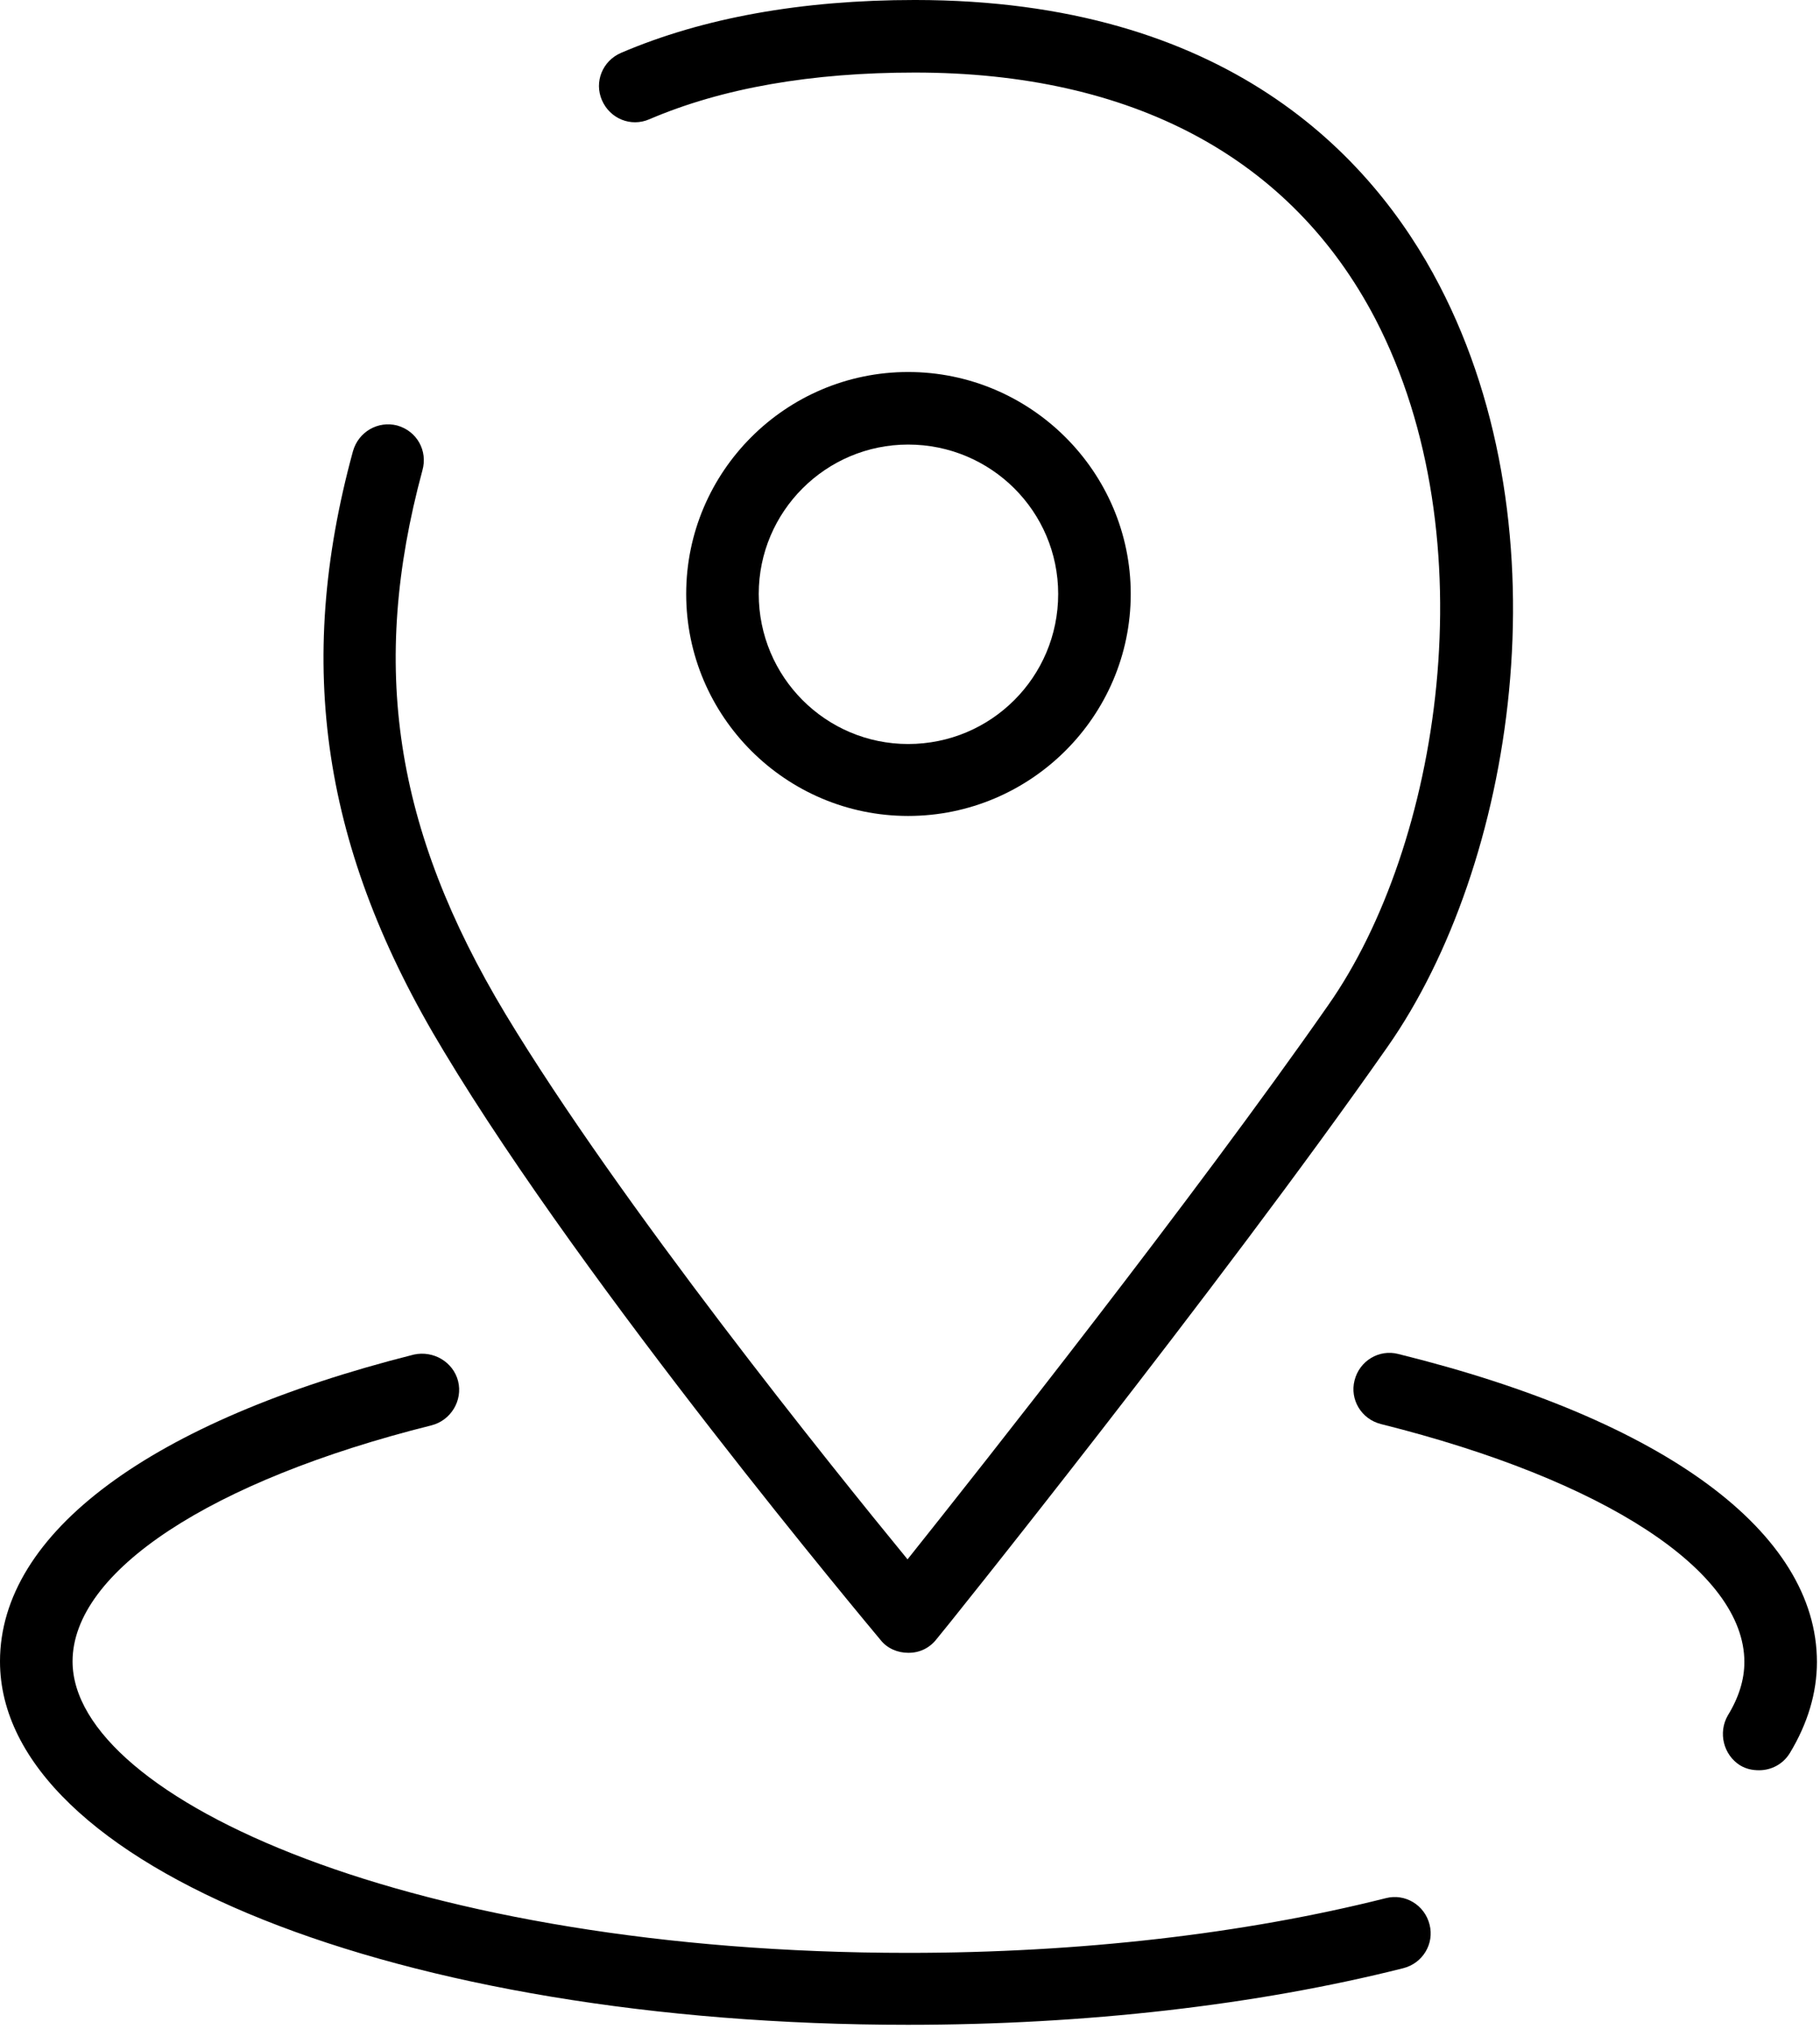
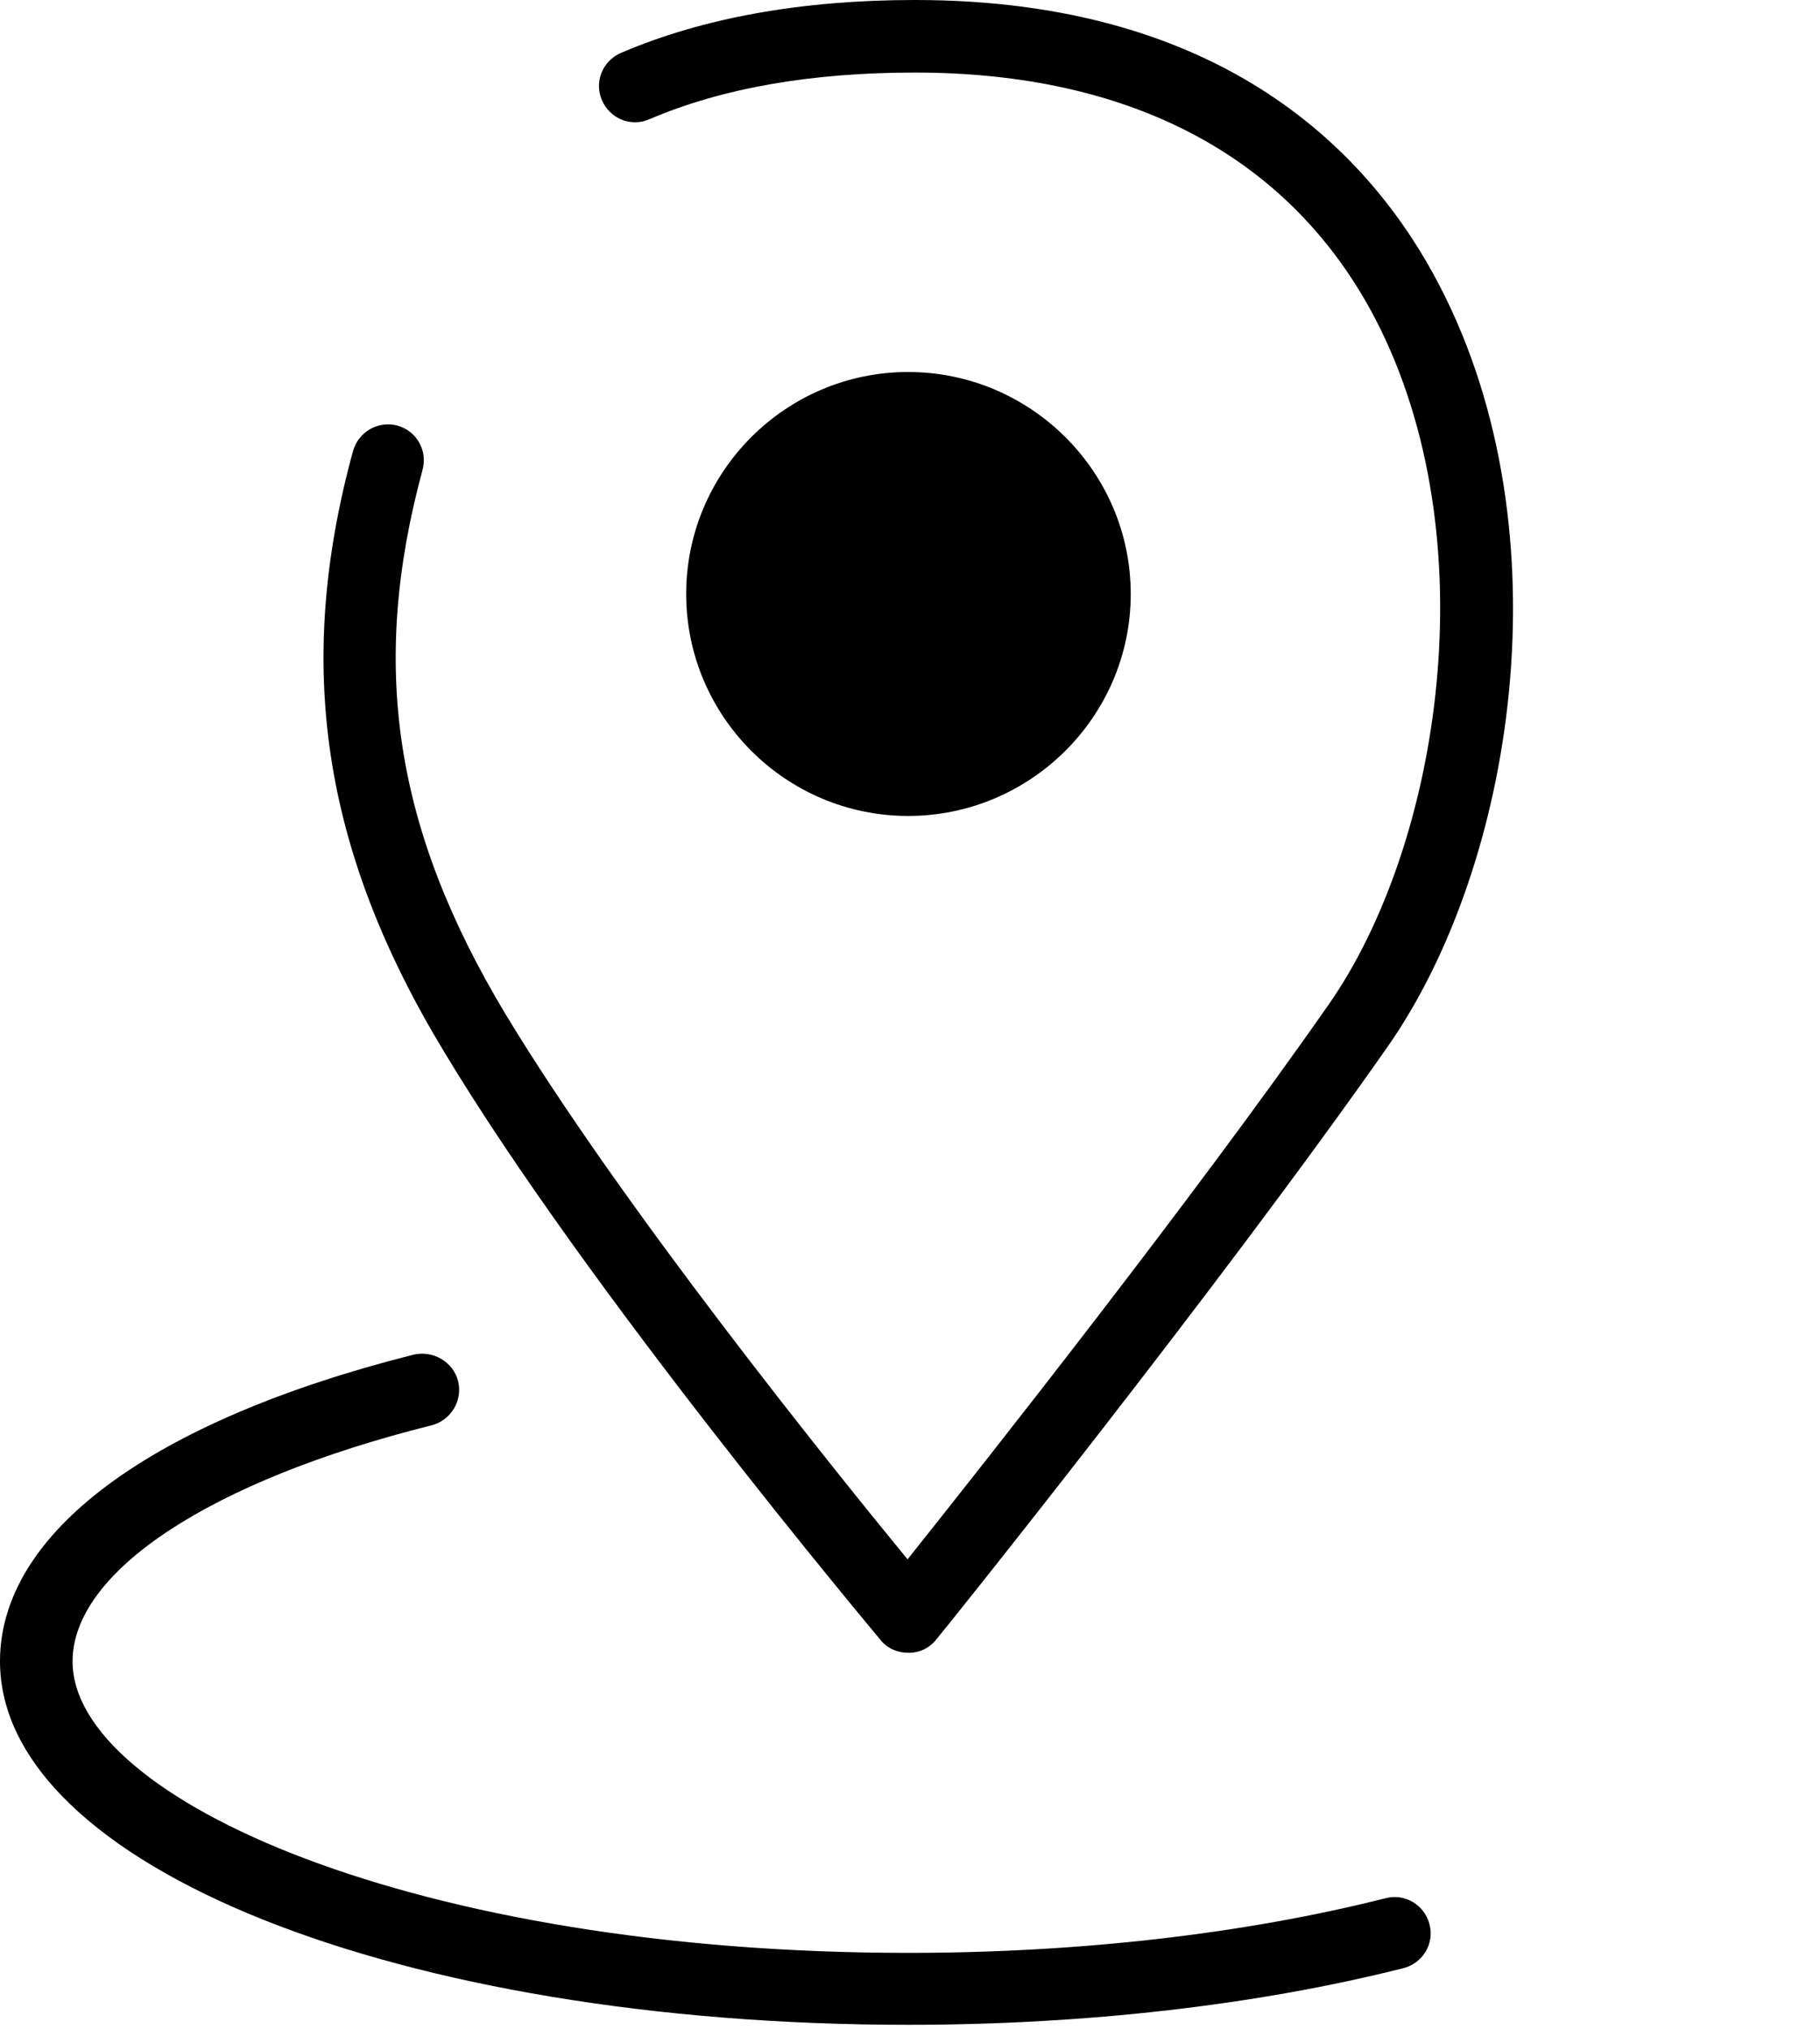
<svg xmlns="http://www.w3.org/2000/svg" version="1.2" viewBox="0 0 296 330" width="296" height="330">
  <style />
  <path d="m147.7 268.8c-1.7 0-3.4-0.7-4.5-2.1-1.9-2.3-47.7-56.9-71-95.7-19.8-32.7-24.3-62.8-14.8-97.6 0.9-3.2 4.1-5 7.2-4.2 3.2 0.9 5 4.1 4.1 7.3-8.6 31.8-4.6 58.3 13.5 88.4 18.7 31 53.1 73.7 65.4 88.7 12.2-15.3 46.5-58.7 68.4-90.1 18.2-25.9 26.2-75.9 7.7-111.6-13.7-26.3-39.6-40.1-74.9-40.1-16.8 0-31.3 2.5-43.2 7.6-3 1.3-6.4-0.1-7.7-3.1-1.3-3 0.1-6.4 3.1-7.7 13.3-5.7 29.4-8.6 47.8-8.6 50.5 0 74.3 25.2 85.3 46.4 20.9 40.2 12.1 94.5-8.4 123.8-27.2 38.9-72.9 95.9-73.4 96.4-1.1 1.4-2.7 2.2-4.5 2.2 0 0-0.1 0-0.1 0z" />
-   <path d="m147.7 132.7c-19.9 0-36.1-16.2-36.1-36.1 0-19.9 16.2-36.1 36.1-36.1 19.9 0 36.2 16.2 36.2 36.1 0 19.9-16.3 36.1-36.2 36.1zm0-60.4c-13.4 0-24.3 10.9-24.3 24.3 0 13.5 10.9 24.4 24.3 24.4 13.5 0 24.4-10.9 24.4-24.4 0-13.4-10.9-24.3-24.4-24.3z" />
+   <path d="m147.7 132.7c-19.9 0-36.1-16.2-36.1-36.1 0-19.9 16.2-36.1 36.1-36.1 19.9 0 36.2 16.2 36.2 36.1 0 19.9-16.3 36.1-36.2 36.1zm0-60.4z" />
  <path d="m147.7 329.3c-82.8 0-147.7-25.9-147.7-59.1 0-20.9 24.5-39.1 67.3-49.9 3.2-0.7 6.4 1.2 7.2 4.3 0.8 3.2-1.2 6.4-4.3 7.2-36 9-58.4 23.8-58.4 38.4 0 22.4 55.8 47.4 135.9 47.4 27.9 0 54.7-3.1 77.7-8.9 3.1-0.8 6.3 1.1 7.1 4.3 0.8 3.1-1.1 6.3-4.3 7.1-23.8 6-51.7 9.2-80.5 9.2z" />
-   <path d="m286.1 287.9c-1.1 0-2.1-0.2-3.1-0.8-2.7-1.7-3.6-5.3-2-8.1q2.7-4.4 2.7-8.7c0-14.8-22.7-29.6-59.1-38.7-3.2-0.8-5.1-4-4.3-7.1 0.8-3.2 4-5.1 7.1-4.3 43.3 10.7 68.1 29 68.1 50.1 0 5-1.5 10-4.4 14.8-1.1 1.8-3 2.8-5 2.8z" />
</svg>